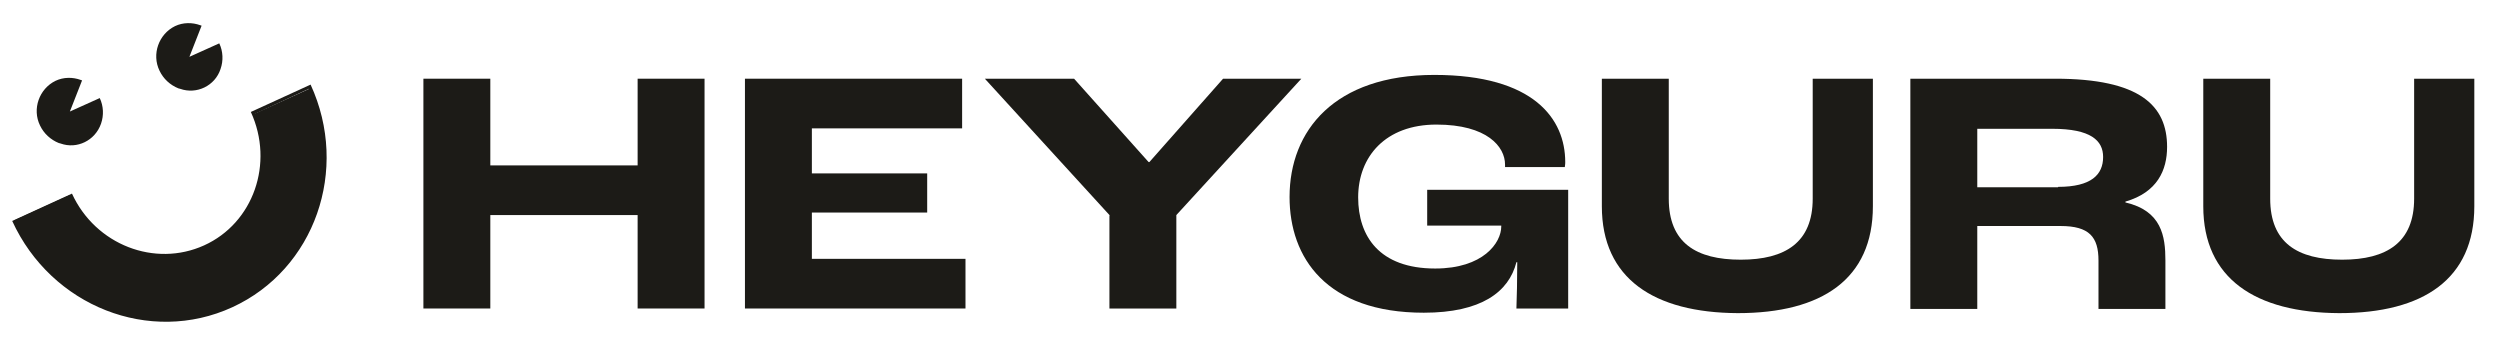
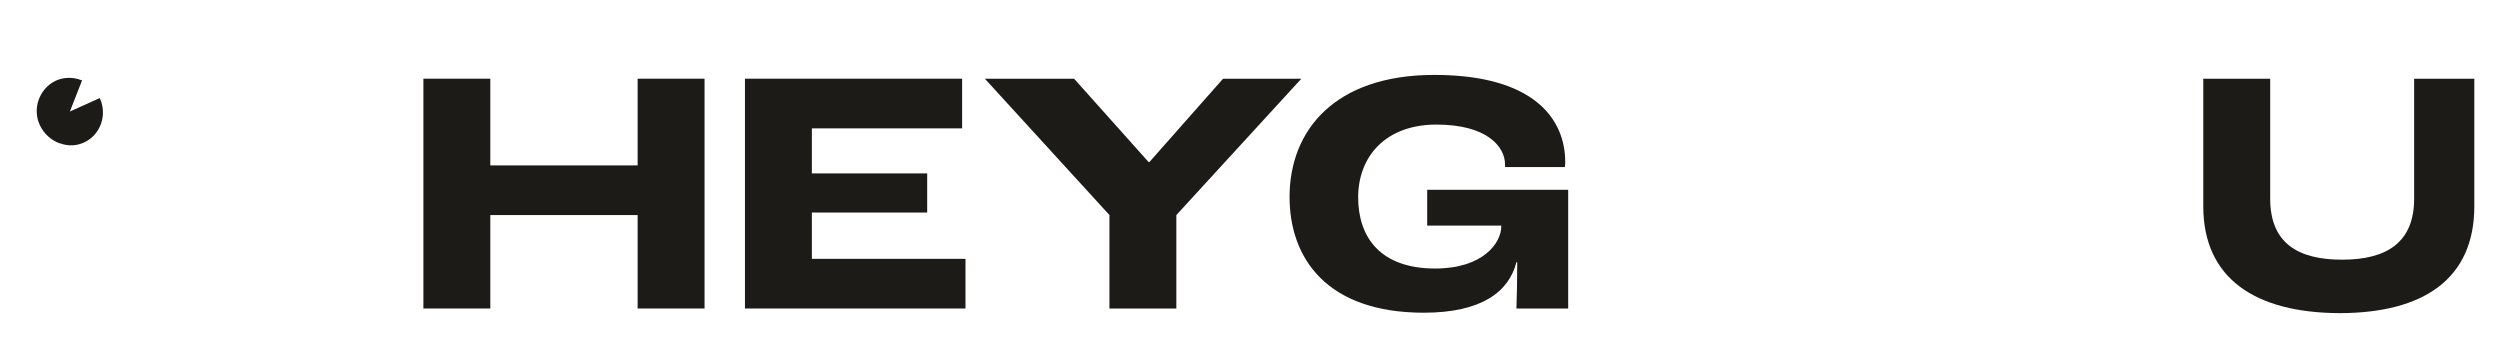
<svg xmlns="http://www.w3.org/2000/svg" id="Layer_1" viewBox="0 0 594 83">
  <defs>
    <style>.cls-1{fill:none;}.cls-1,.cls-2{stroke-width:0px;}.cls-2{fill:#1c1b17;}</style>
  </defs>
  <rect class="cls-1" x="94" y="15.3" width="500" height="59.4" />
  <path class="cls-2" d="M100.6,18.7h15.9v20.6h35v-20.6h15.9v54.6h-15.9v-22.2h-35v22.2h-15.9V18.7Z" />
  <path class="cls-2" d="M177,18.7h51.6v11.8h-35.7v10.7h27.4v9.3h-27.4v11h36.5v11.8h-52.4V18.7Z" />
  <path class="cls-2" d="M263.7,51.2l-29.7-32.5h21.2l17.7,19.8h.2l17.5-19.8h18.6l-29.7,32.4v22.2h-15.9v-22.1h.1Z" />
  <path class="cls-2" d="M306.4,46.8c0-15.8,10.7-29,34.4-29s31.1,10.5,31.1,20.7c0,.2,0,.6-.1,1.2h-14.2v-.6c0-4.2-4.2-9.5-16.3-9.5s-18.6,7.6-18.6,17.3c0,9.2,5,16.9,18.3,16.9,11.4,0,15.7-6.1,15.7-10v-.2h-17.6v-8.5h33.5v28.2h-12.3c.1-2.4.2-7.1.2-11h-.2c-1.8,7.1-8.4,12-22,12-23.2,0-31.9-13.1-31.9-27.5Z" />
-   <path class="cls-2" d="M380.6,49v-30.3h15.9v28.5c0,10.5,6.5,14.5,17.1,14.5s17.1-4.1,17.1-14.5v-28.5h14.3v30.3c0,17.3-12.1,25.4-32.1,25.4-19.9-.1-32.3-8.2-32.3-25.4Z" />
-   <path class="cls-2" d="M453.9,18.7h34.4c20.2,0,26.6,6.4,26.6,16.2,0,5.5-2.3,10.8-9.9,13v.2c8.6,2,9.5,8,9.5,13.8v11.5h-15.9v-11.5c0-5.6-2.2-8.2-9-8.2h-19.8v19.7h-15.9V18.7h0ZM489,44.4c7.9,0,10.7-2.9,10.7-7.1,0-3.9-2.9-6.7-12.1-6.7h-17.8v13.9h19.2v-.1Z" />
  <path class="cls-2" d="M523.5,49v-30.3h15.9v28.5c0,10.5,6.5,14.5,17.1,14.5s17.1-4.1,17.1-14.5v-28.5h14.3v30.3c0,17.3-12.1,25.4-32.1,25.4-19.9-.1-32.3-8.2-32.3-25.4Z" />
  <g id="LOGOS">
-     <path class="cls-2" d="M55,72.6c-19.2,8.8-42.2-.1-51.7-20.2l13.4-6.1c6,12.4,20.1,17.8,31.9,12.4s16.9-19.7,11.7-31.6l13.4-6.1c8.8,19.5.5,42.8-18.7,51.6Z" />
-     <path class="cls-2" d="M73.4,21.1c8.5,19.7.3,42.5-18.5,51.1s-41.5,0-50.9-19.3l12.7-5.8c6,12,20.2,17.4,32.1,11.9s17.1-19.6,11.9-32l12.9-6M73.8,20.1l-14.2,6.5c5.6,12.2.6,26.4-11.1,31.7s-25.8-.1-31.4-12.3l-14.2,6.5c9.3,20.3,32.7,29.5,52.3,20.5s27.9-32.7,18.6-52.9Z" />
    <path class="cls-2" d="M23.7,23.3c.9,1.9,1,4.1.3,6.1-1.4,4-5.7,6.1-9.6,4.7-.1,0-.2-.1-.4-.1-2-.8-3.6-2.3-4.5-4.2-1.9-3.9-.2-8.7,3.7-10.6h0c1.9-.9,4.1-.9,6-.2l.3.1-2.9,7.4,7.1-3.2Z" />
-     <path class="cls-2" d="M52.1,10.3c.9,1.9,1,4.1.3,6.1-1.3,4-5.7,6.1-9.6,4.7-.1,0-.3-.1-.4-.1-2-.8-3.6-2.3-4.5-4.2-1.9-3.9-.2-8.7,3.7-10.6h0c1.9-.9,4.1-.9,6-.2l.3.1-2.9,7.4,7.1-3.2Z" />
  </g>
</svg>